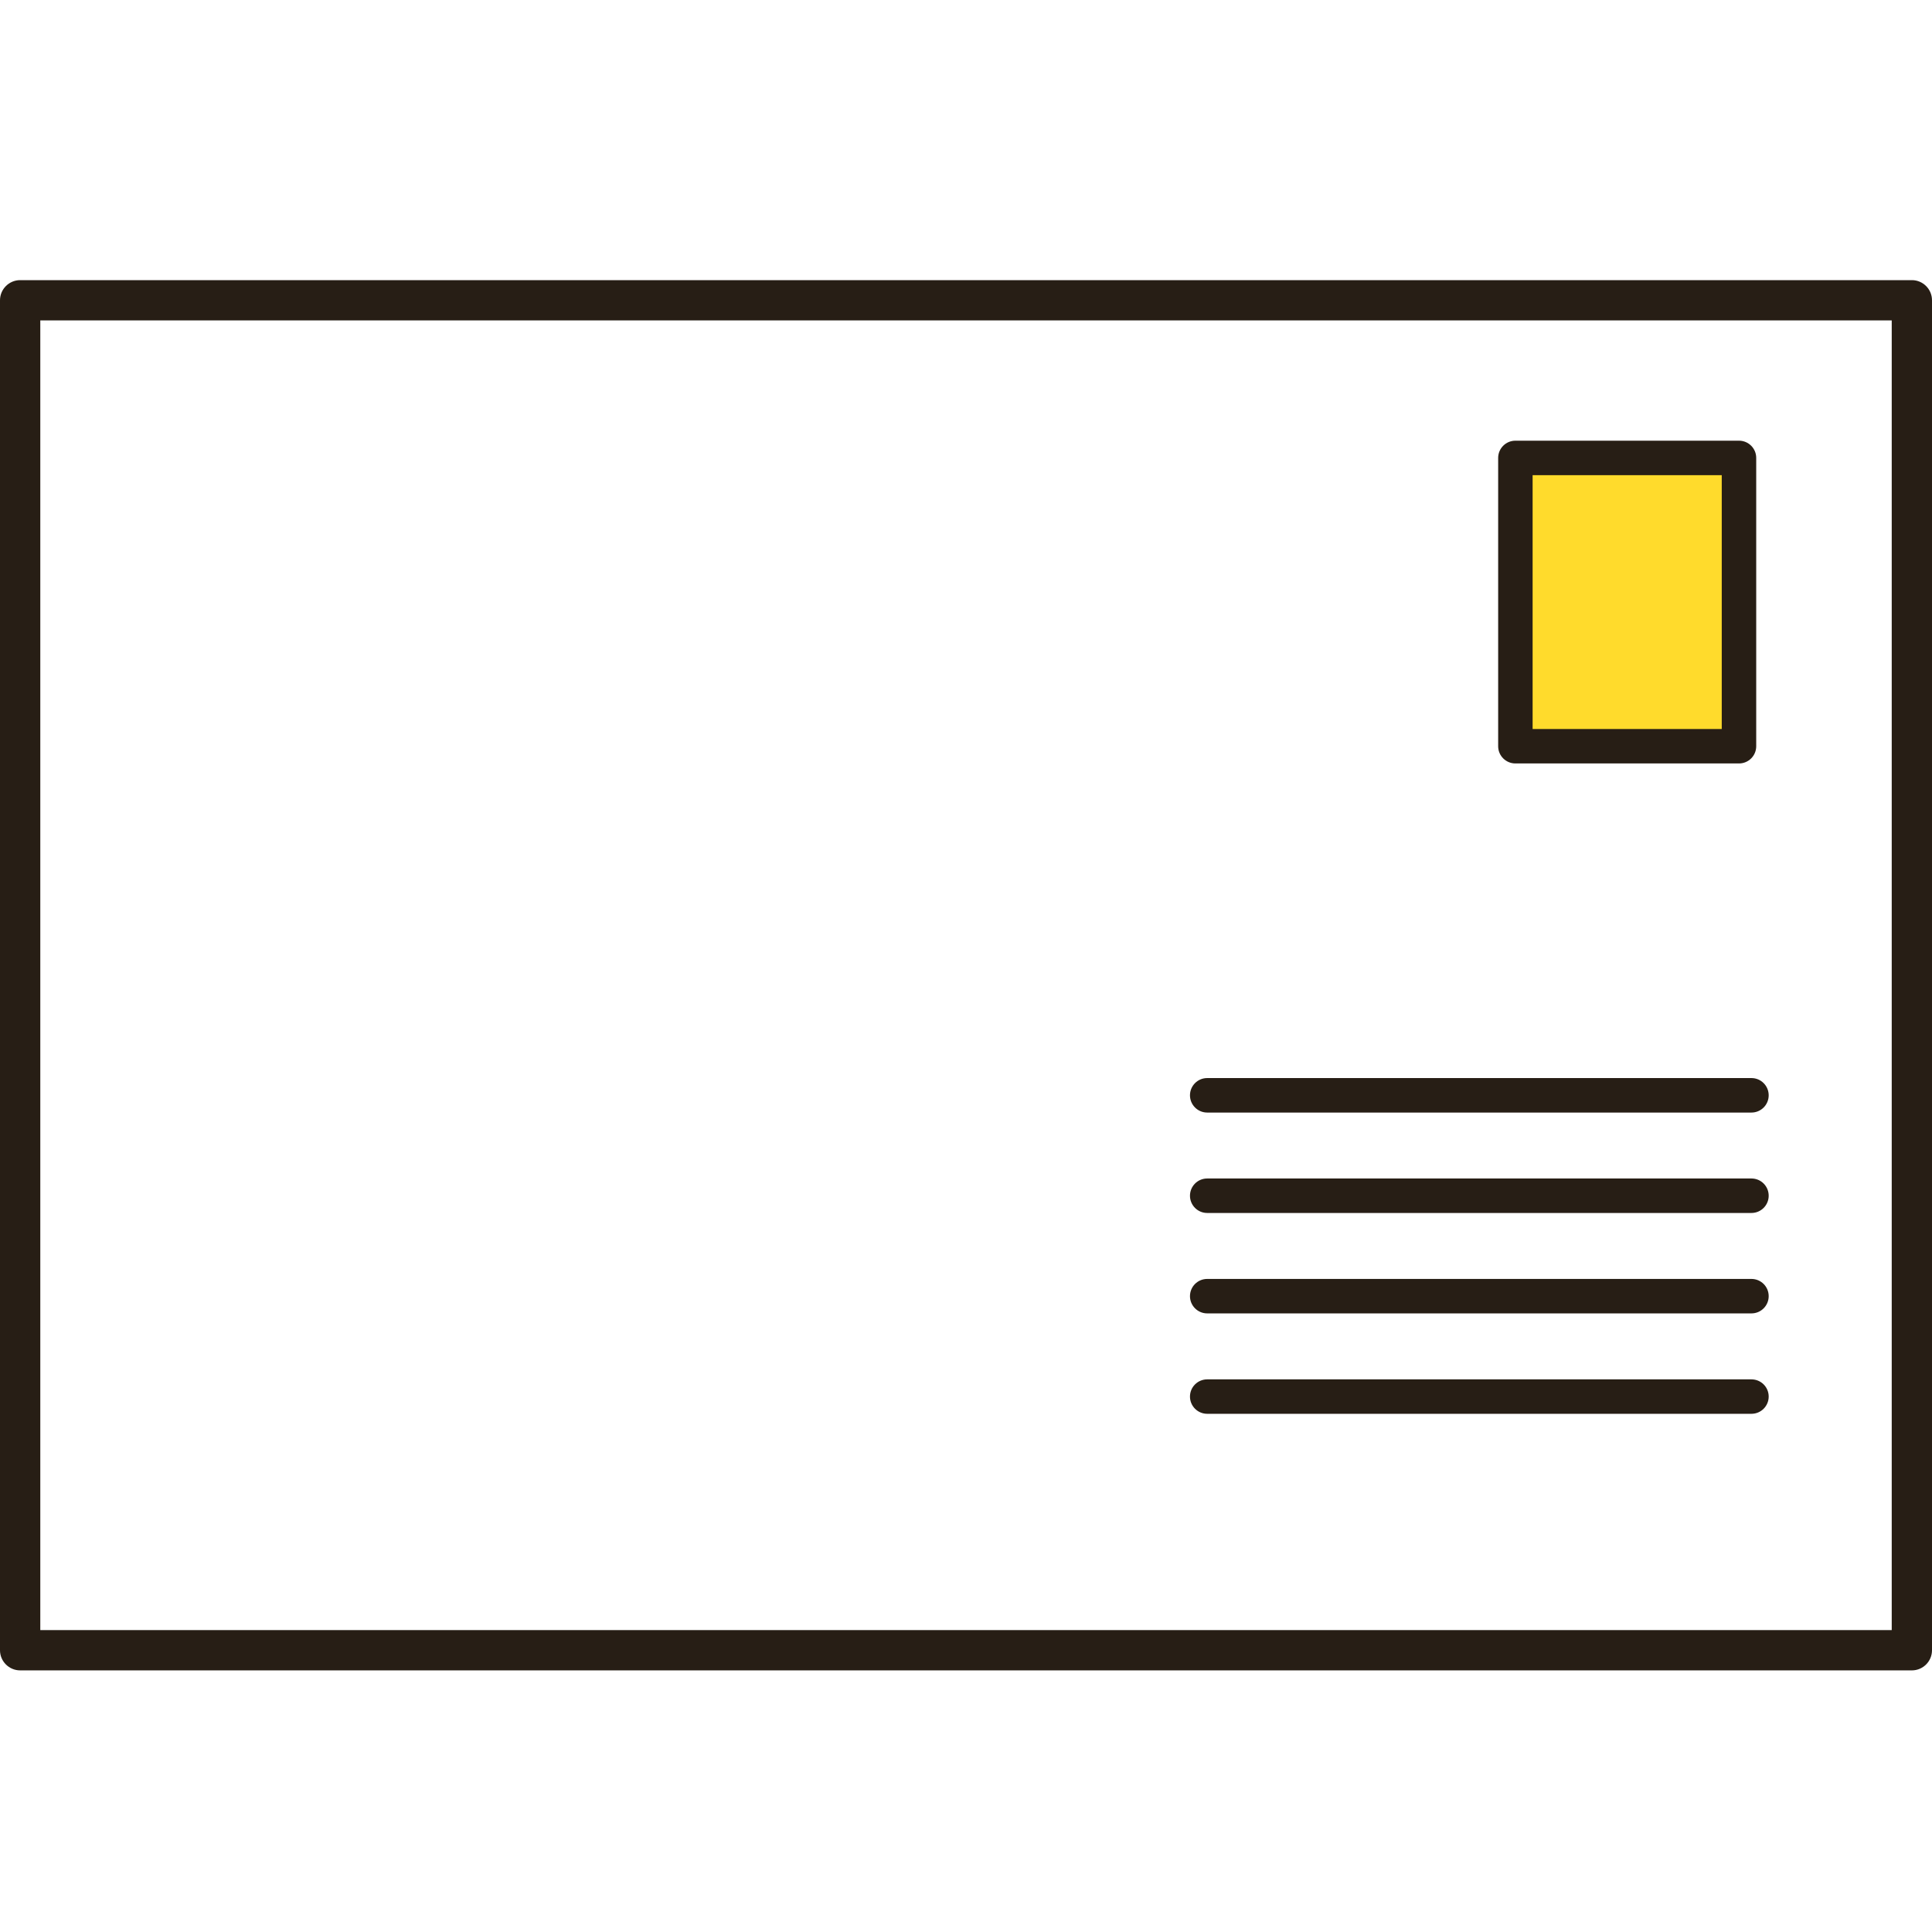
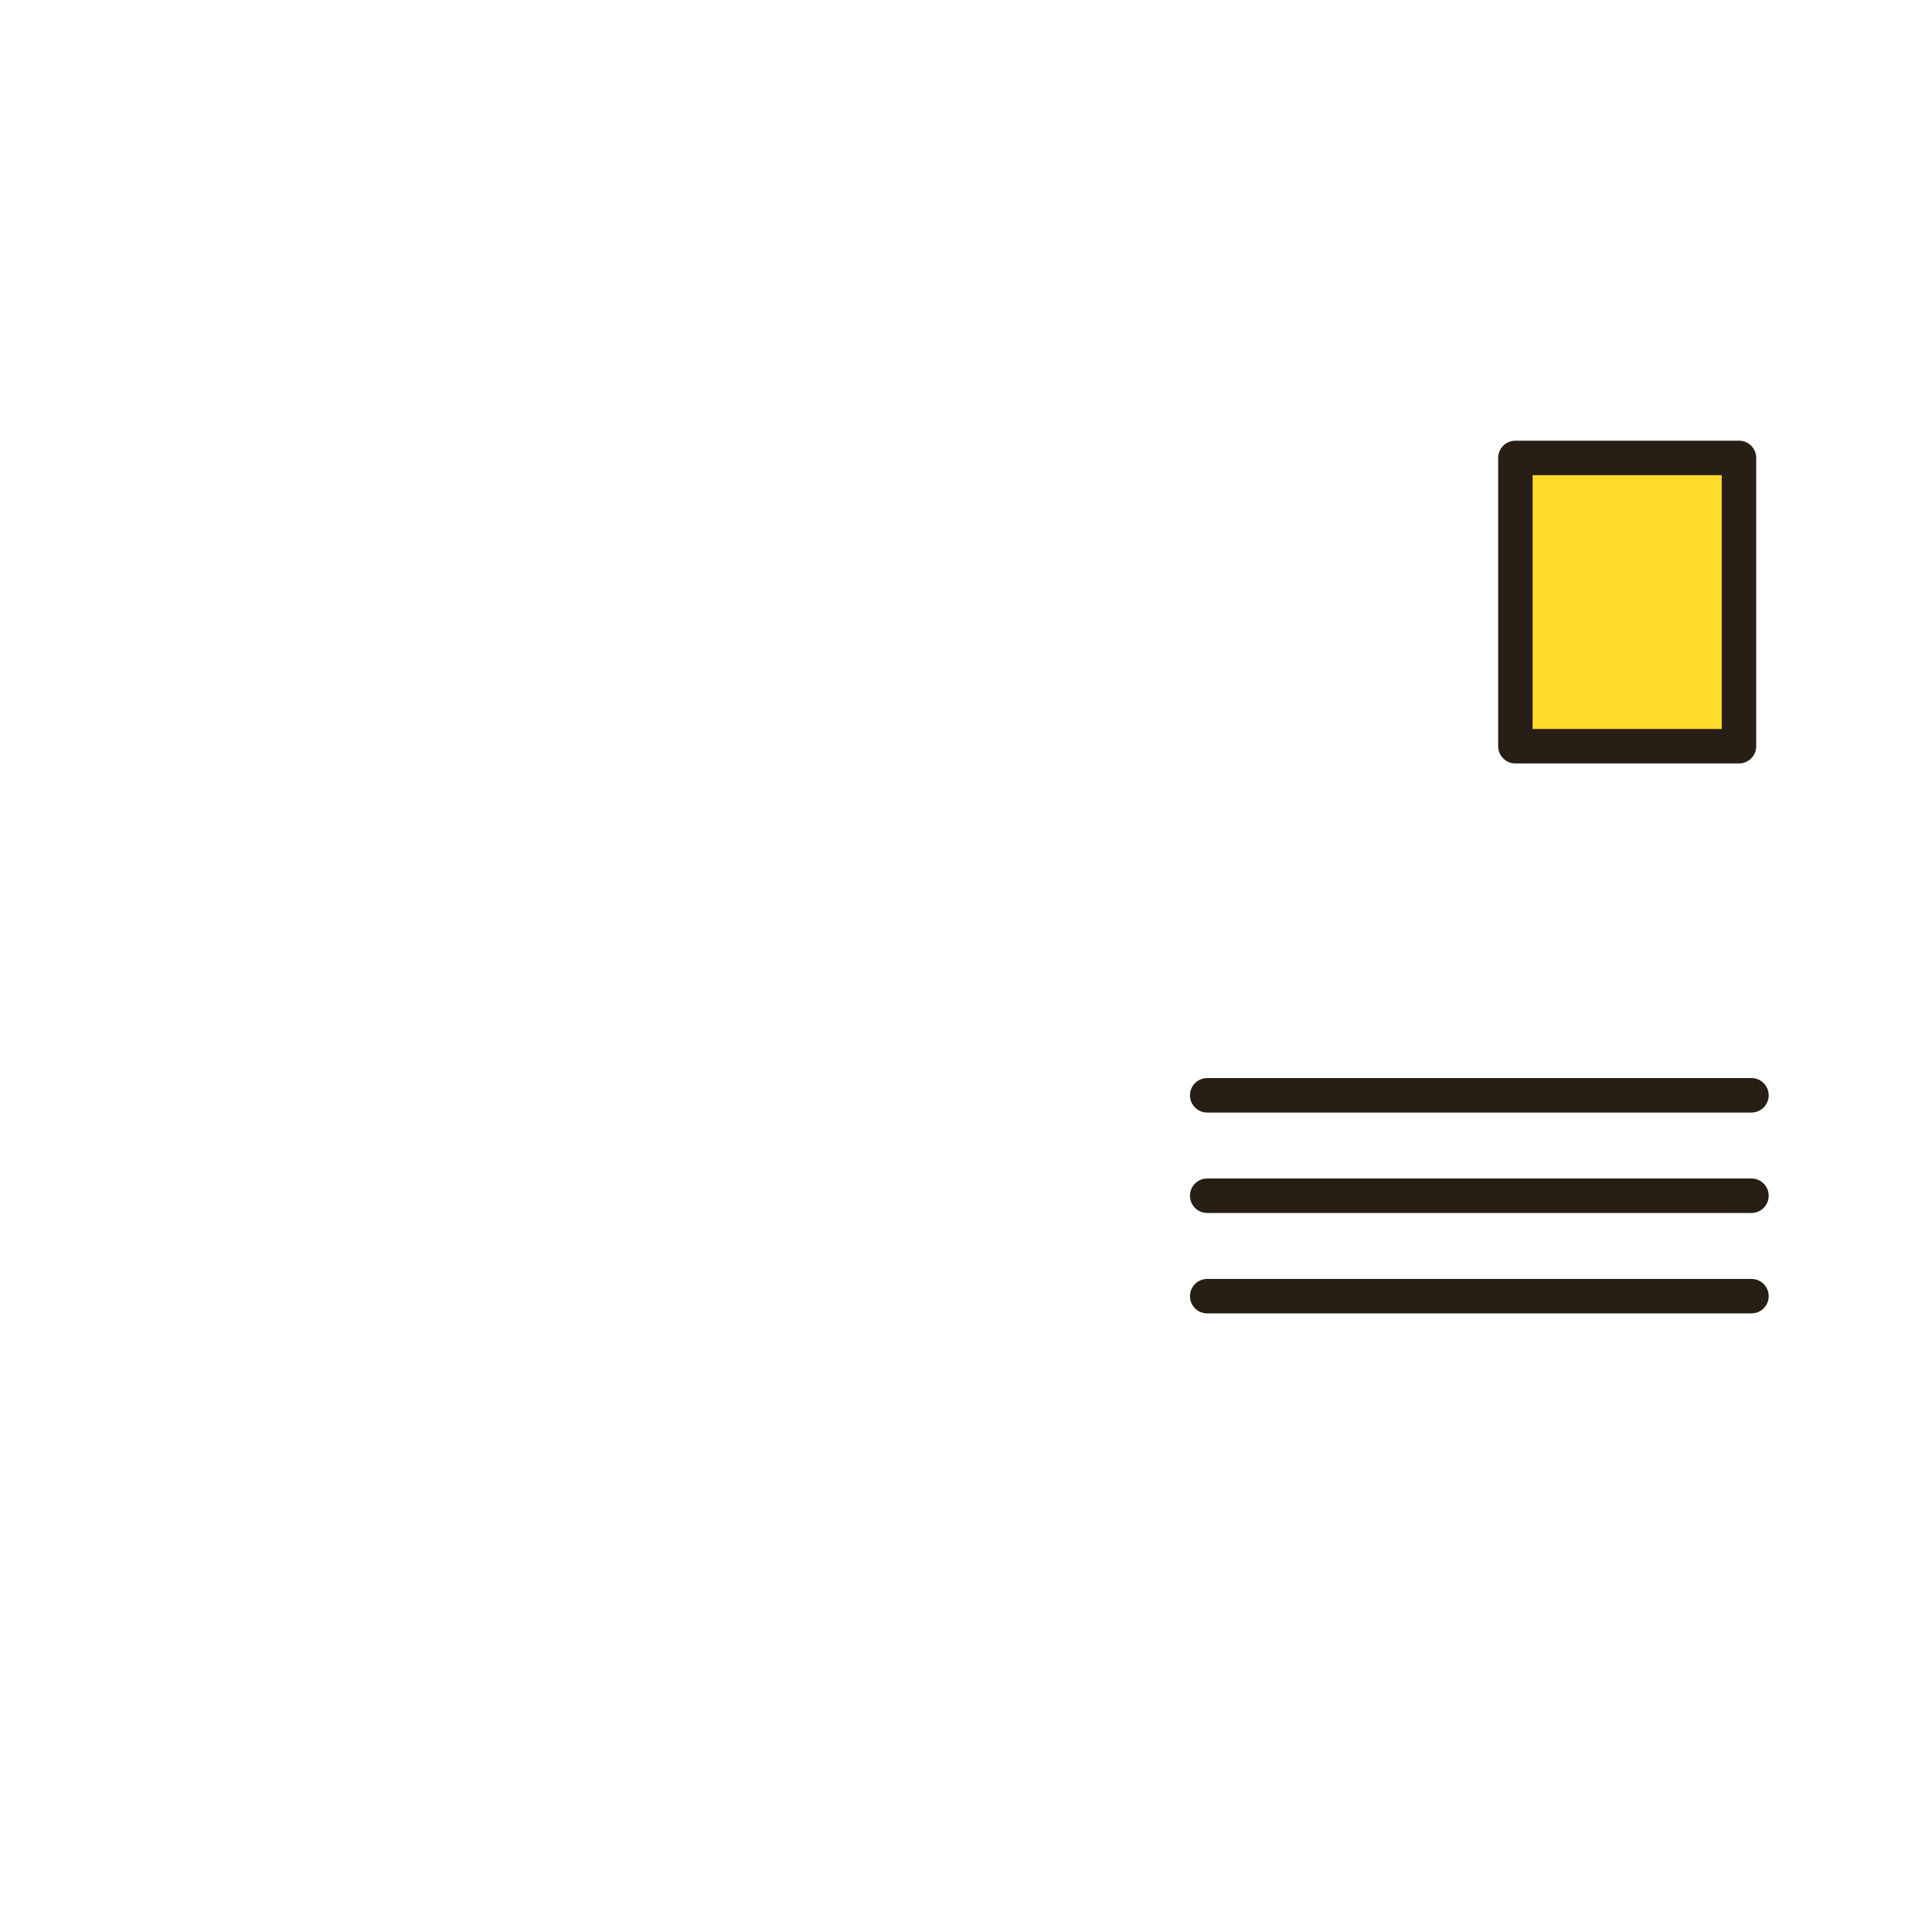
<svg xmlns="http://www.w3.org/2000/svg" version="1.1" id="Ebene_1" x="0px" y="0px" width="200px" height="200px" viewBox="0 0 200 200" enable-background="new 0 0 200 200" xml:space="preserve">
  <rect x="156.965" y="47.965" fill="#FFDB2C" width="23" height="28" />
  <g>
    <g>
-       <path fill="#271E15" d="M197.917,29H2.086C0.938,29,0,29.935,0,31.084v139.749c0,1.15,0.938,2.084,2.086,2.084h195.831    c1.148,0,2.083-0.935,2.083-2.084V31.084C200,29.935,199.065,29,197.917,29z M195.831,33.167v135.58H4.171V33.167H195.831z" />
      <g>
        <path fill="#271E15" d="M180.021,79.032h-23.147c-0.984,0-1.785-0.797-1.785-1.781V47.403c0-0.984,0.8-1.783,1.785-1.783h23.147     c0.986,0,1.782,0.799,1.782,1.783V77.25C181.802,78.235,181.007,79.032,180.021,79.032z M158.656,75.467h19.579V49.188h-19.579     V75.467z" />
      </g>
      <g>
        <path fill="#271E15" d="M181.31,115.171h-56.343c-0.983,0-1.781-0.8-1.781-1.784c0-0.984,0.798-1.786,1.781-1.786h56.343     c0.987,0,1.784,0.802,1.784,1.786C183.094,114.371,182.297,115.171,181.31,115.171z" />
      </g>
      <g>
        <path fill="#271E15" d="M181.31,125.566h-56.343c-0.983,0-1.781-0.799-1.781-1.783c0-0.987,0.798-1.786,1.781-1.786h56.343     c0.987,0,1.784,0.799,1.784,1.786C183.094,124.767,182.297,125.566,181.31,125.566z" />
      </g>
      <g>
        <path fill="#271E15" d="M181.31,135.962h-56.343c-0.983,0-1.781-0.799-1.781-1.784c0-0.984,0.798-1.783,1.781-1.783h56.343     c0.987,0,1.784,0.799,1.784,1.783C183.094,135.164,182.297,135.962,181.31,135.962z" />
      </g>
      <g>
-         <path fill="#271E15" d="M181.31,146.356h-56.343c-0.983,0-1.781-0.799-1.781-1.783s0.798-1.781,1.781-1.781h56.343     c0.987,0,1.784,0.797,1.784,1.781S182.297,146.356,181.31,146.356z" />
-       </g>
+         </g>
    </g>
  </g>
</svg>